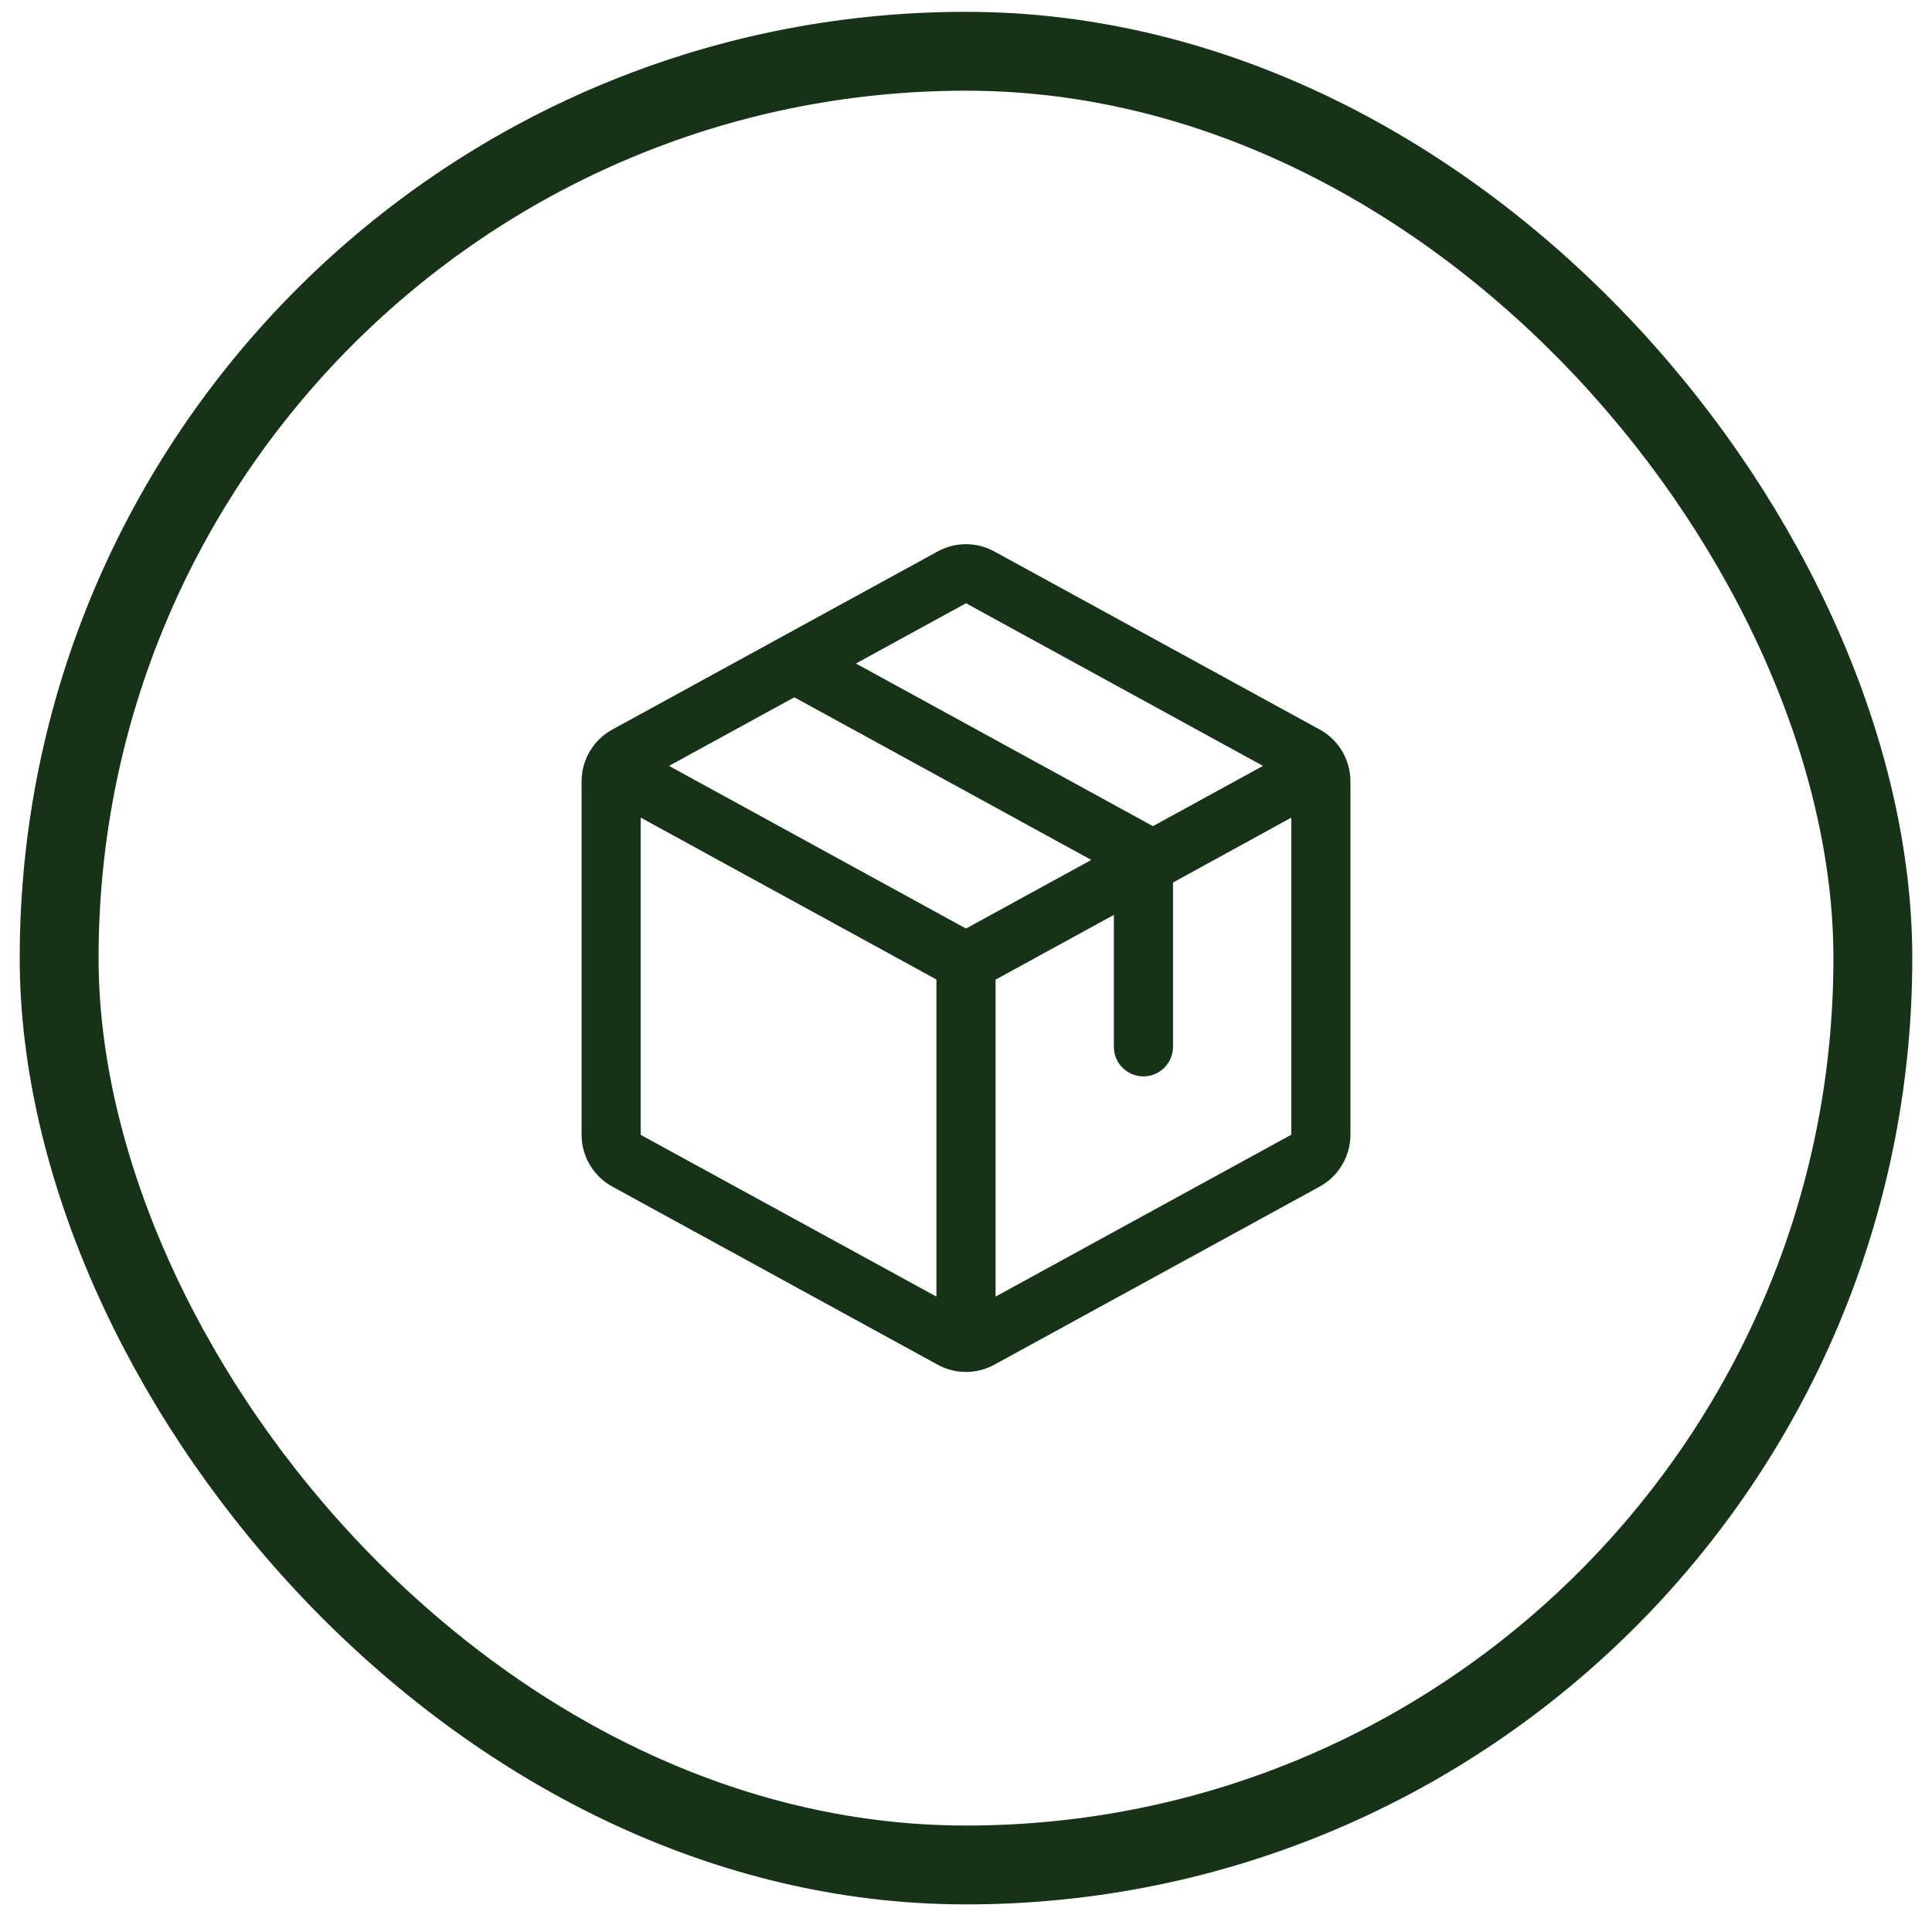
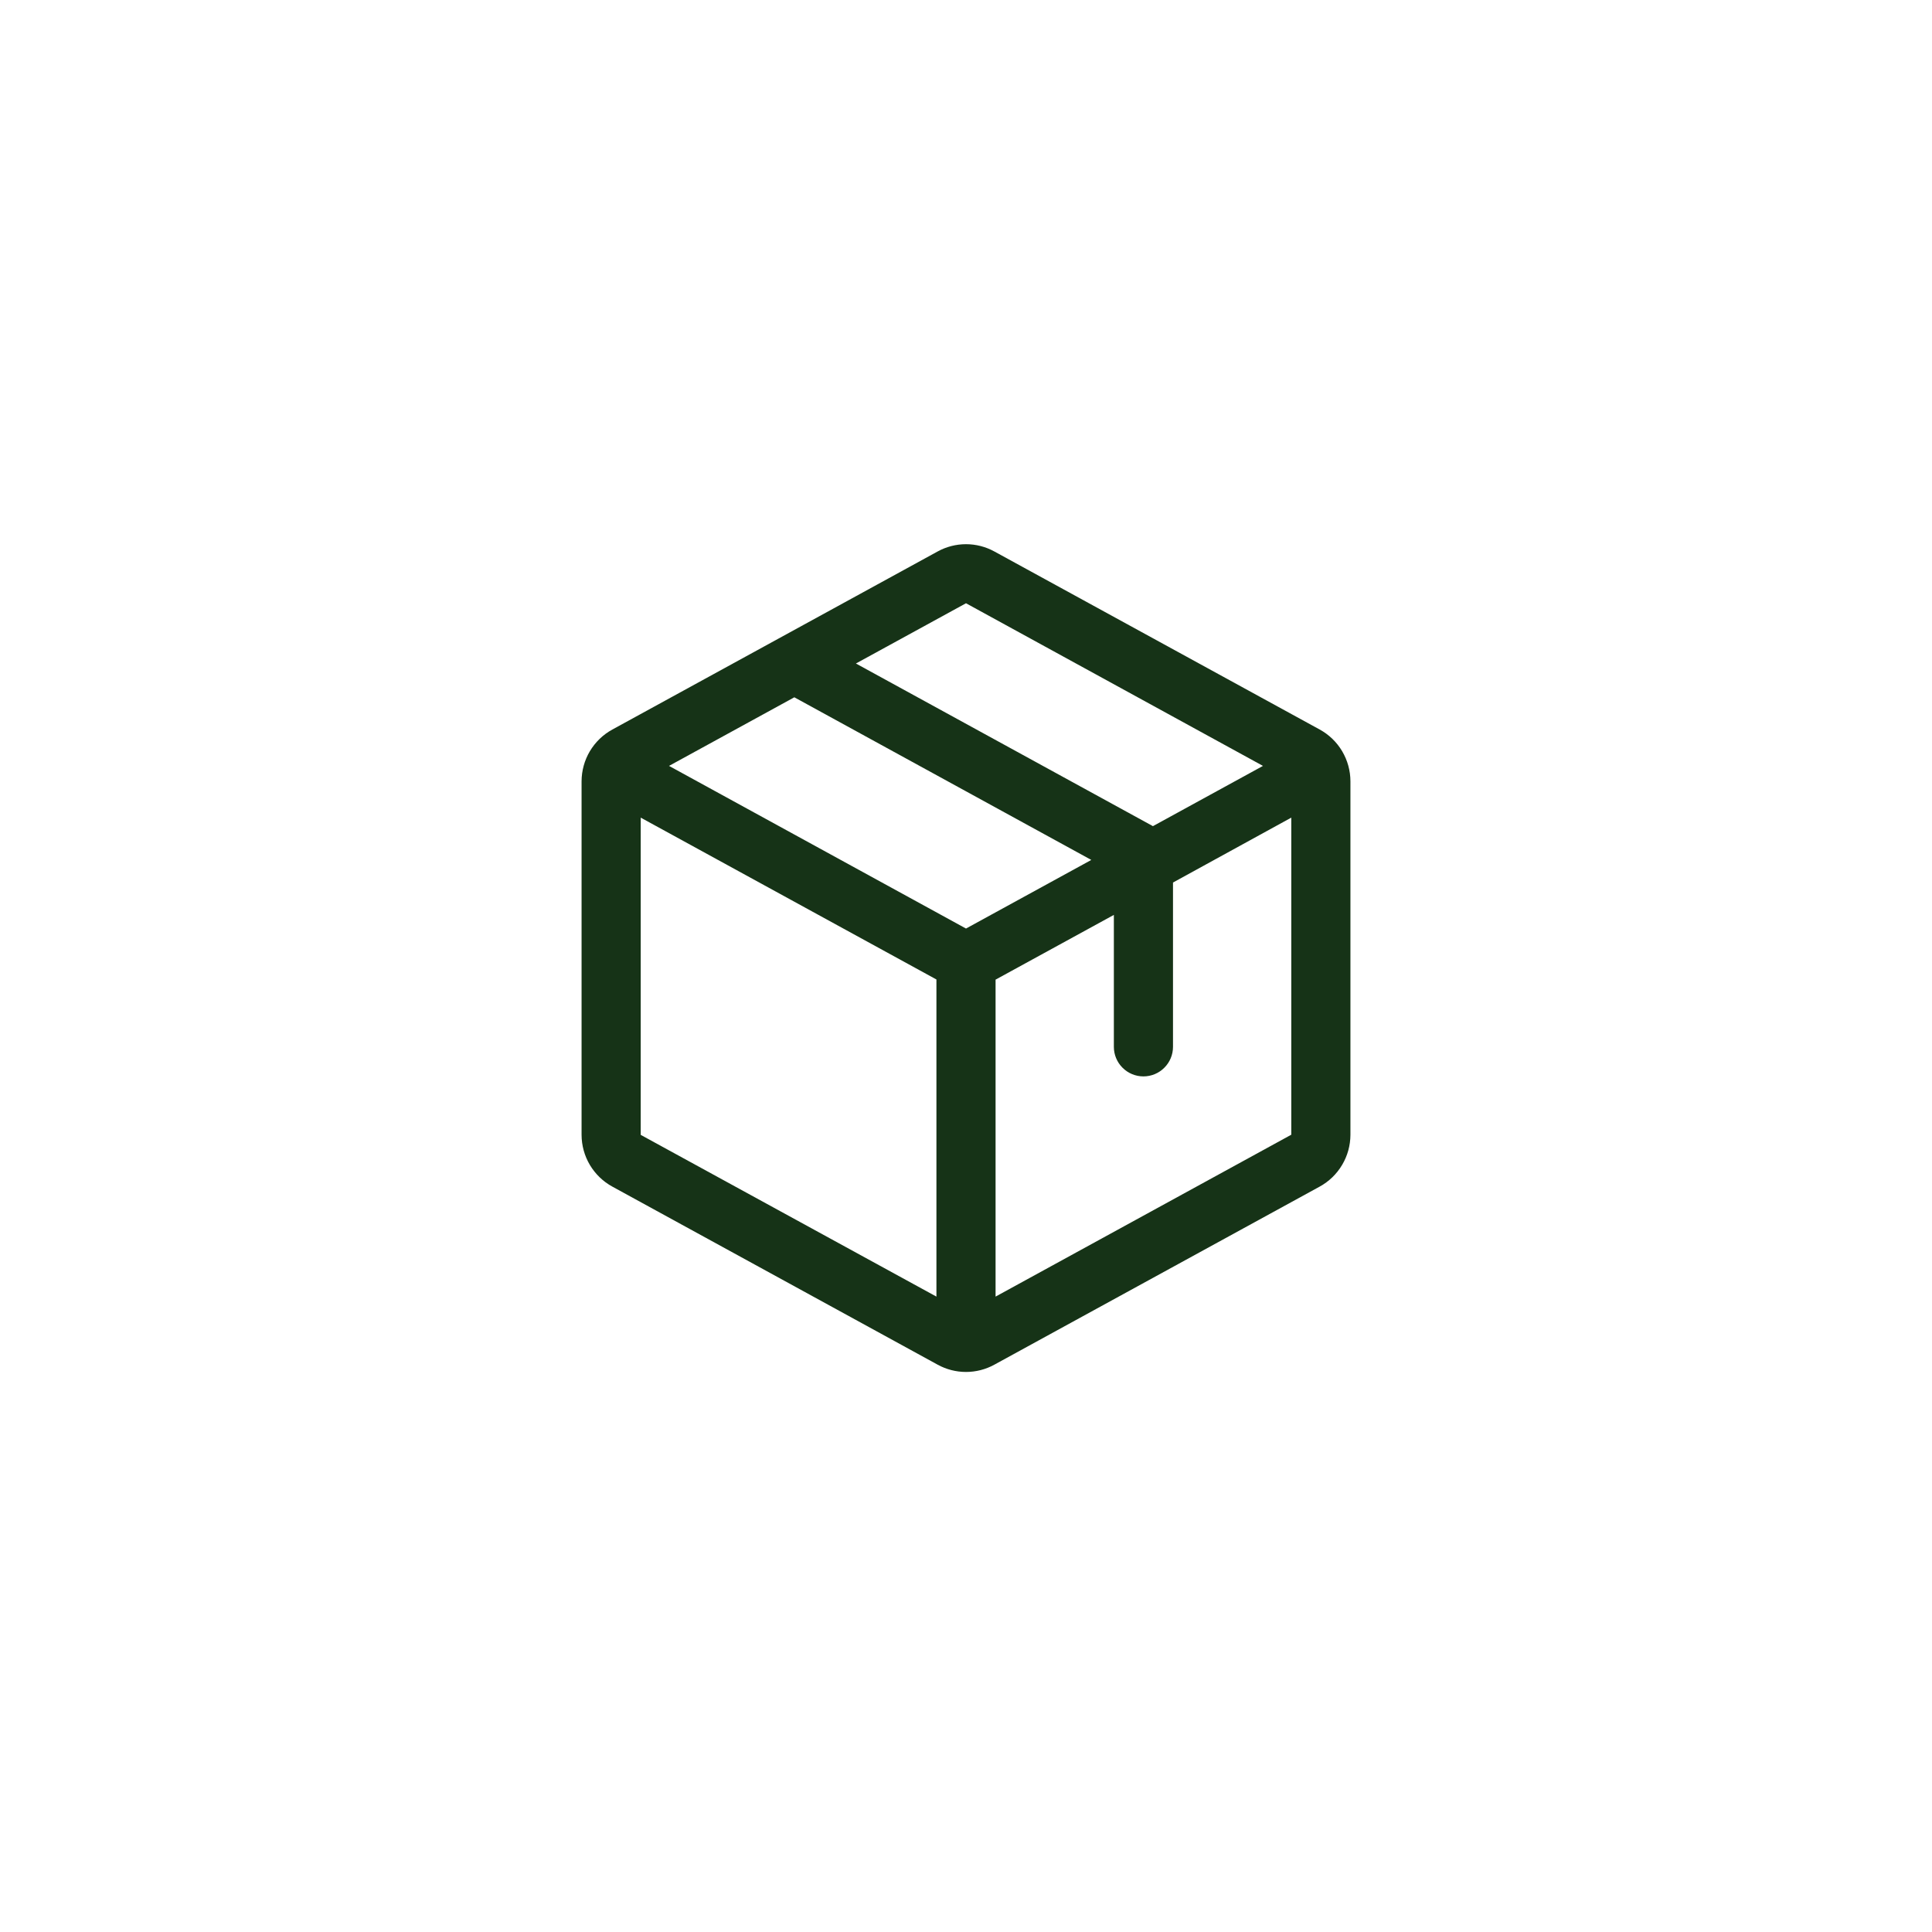
<svg xmlns="http://www.w3.org/2000/svg" width="49" height="49" viewBox="0 0 49 49" fill="none">
-   <rect x="1.5" y="1.3" width="46" height="46" rx="23" stroke="#163317" stroke-width="2" />
  <path d="M33.47 18.502L25.22 13.987C25 13.866 24.752 13.802 24.5 13.802C24.248 13.802 24 13.866 23.78 13.987L15.53 18.503C15.294 18.632 15.098 18.822 14.96 19.053C14.823 19.284 14.751 19.547 14.75 19.816V28.782C14.751 29.051 14.823 29.314 14.96 29.545C15.098 29.776 15.294 29.966 15.53 30.095L23.78 34.611C24 34.732 24.248 34.796 24.5 34.796C24.752 34.796 25 34.732 25.22 34.611L33.47 30.095C33.706 29.966 33.902 29.776 34.039 29.545C34.177 29.314 34.249 29.051 34.25 28.782V19.817C34.25 19.548 34.177 19.284 34.04 19.052C33.903 18.821 33.706 18.631 33.47 18.502ZM24.5 15.3L32.032 19.425L29.241 20.953L21.708 16.828L24.5 15.3ZM24.5 23.55L16.968 19.425L20.146 17.685L27.678 21.81L24.5 23.55ZM16.25 20.737L23.75 24.842V32.885L16.25 28.783V20.737ZM32.75 28.779L25.25 32.885V24.846L28.25 23.204V26.55C28.25 26.749 28.329 26.94 28.47 27.08C28.61 27.221 28.801 27.3 29 27.3C29.199 27.3 29.39 27.221 29.53 27.08C29.671 26.94 29.75 26.749 29.75 26.55V22.383L32.75 20.737V28.778V28.779Z" fill="#163317" />
</svg>